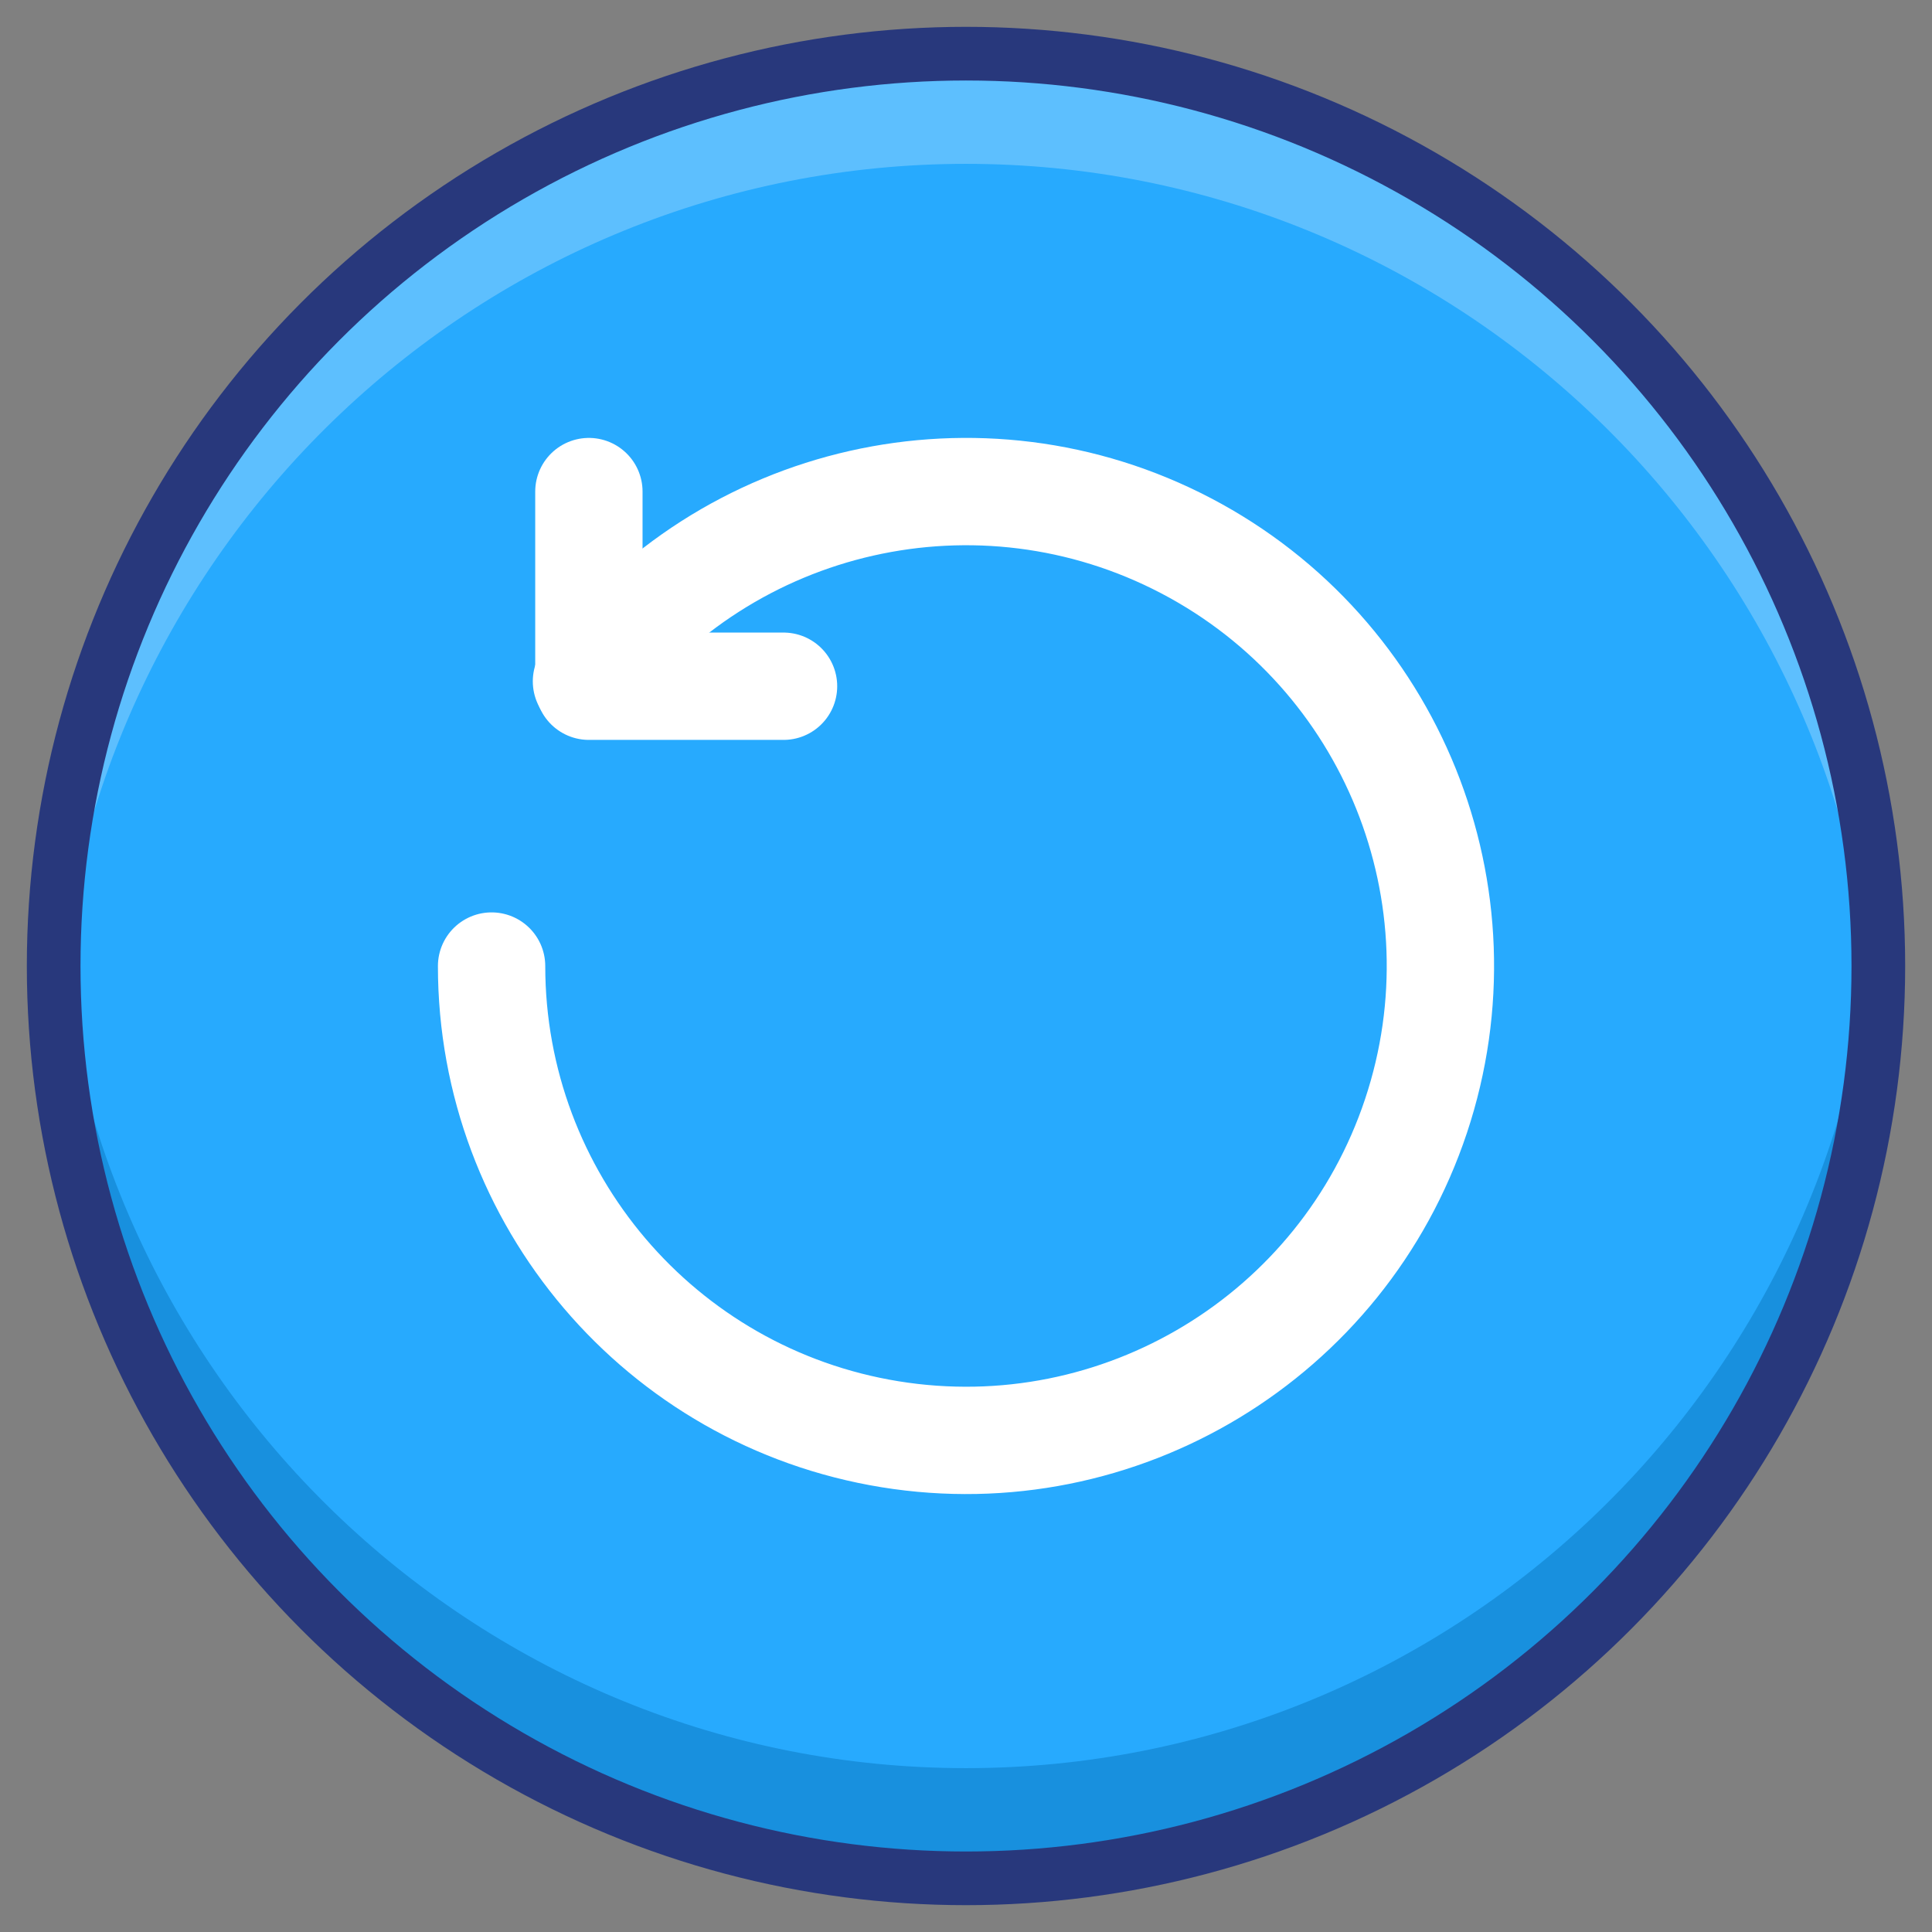
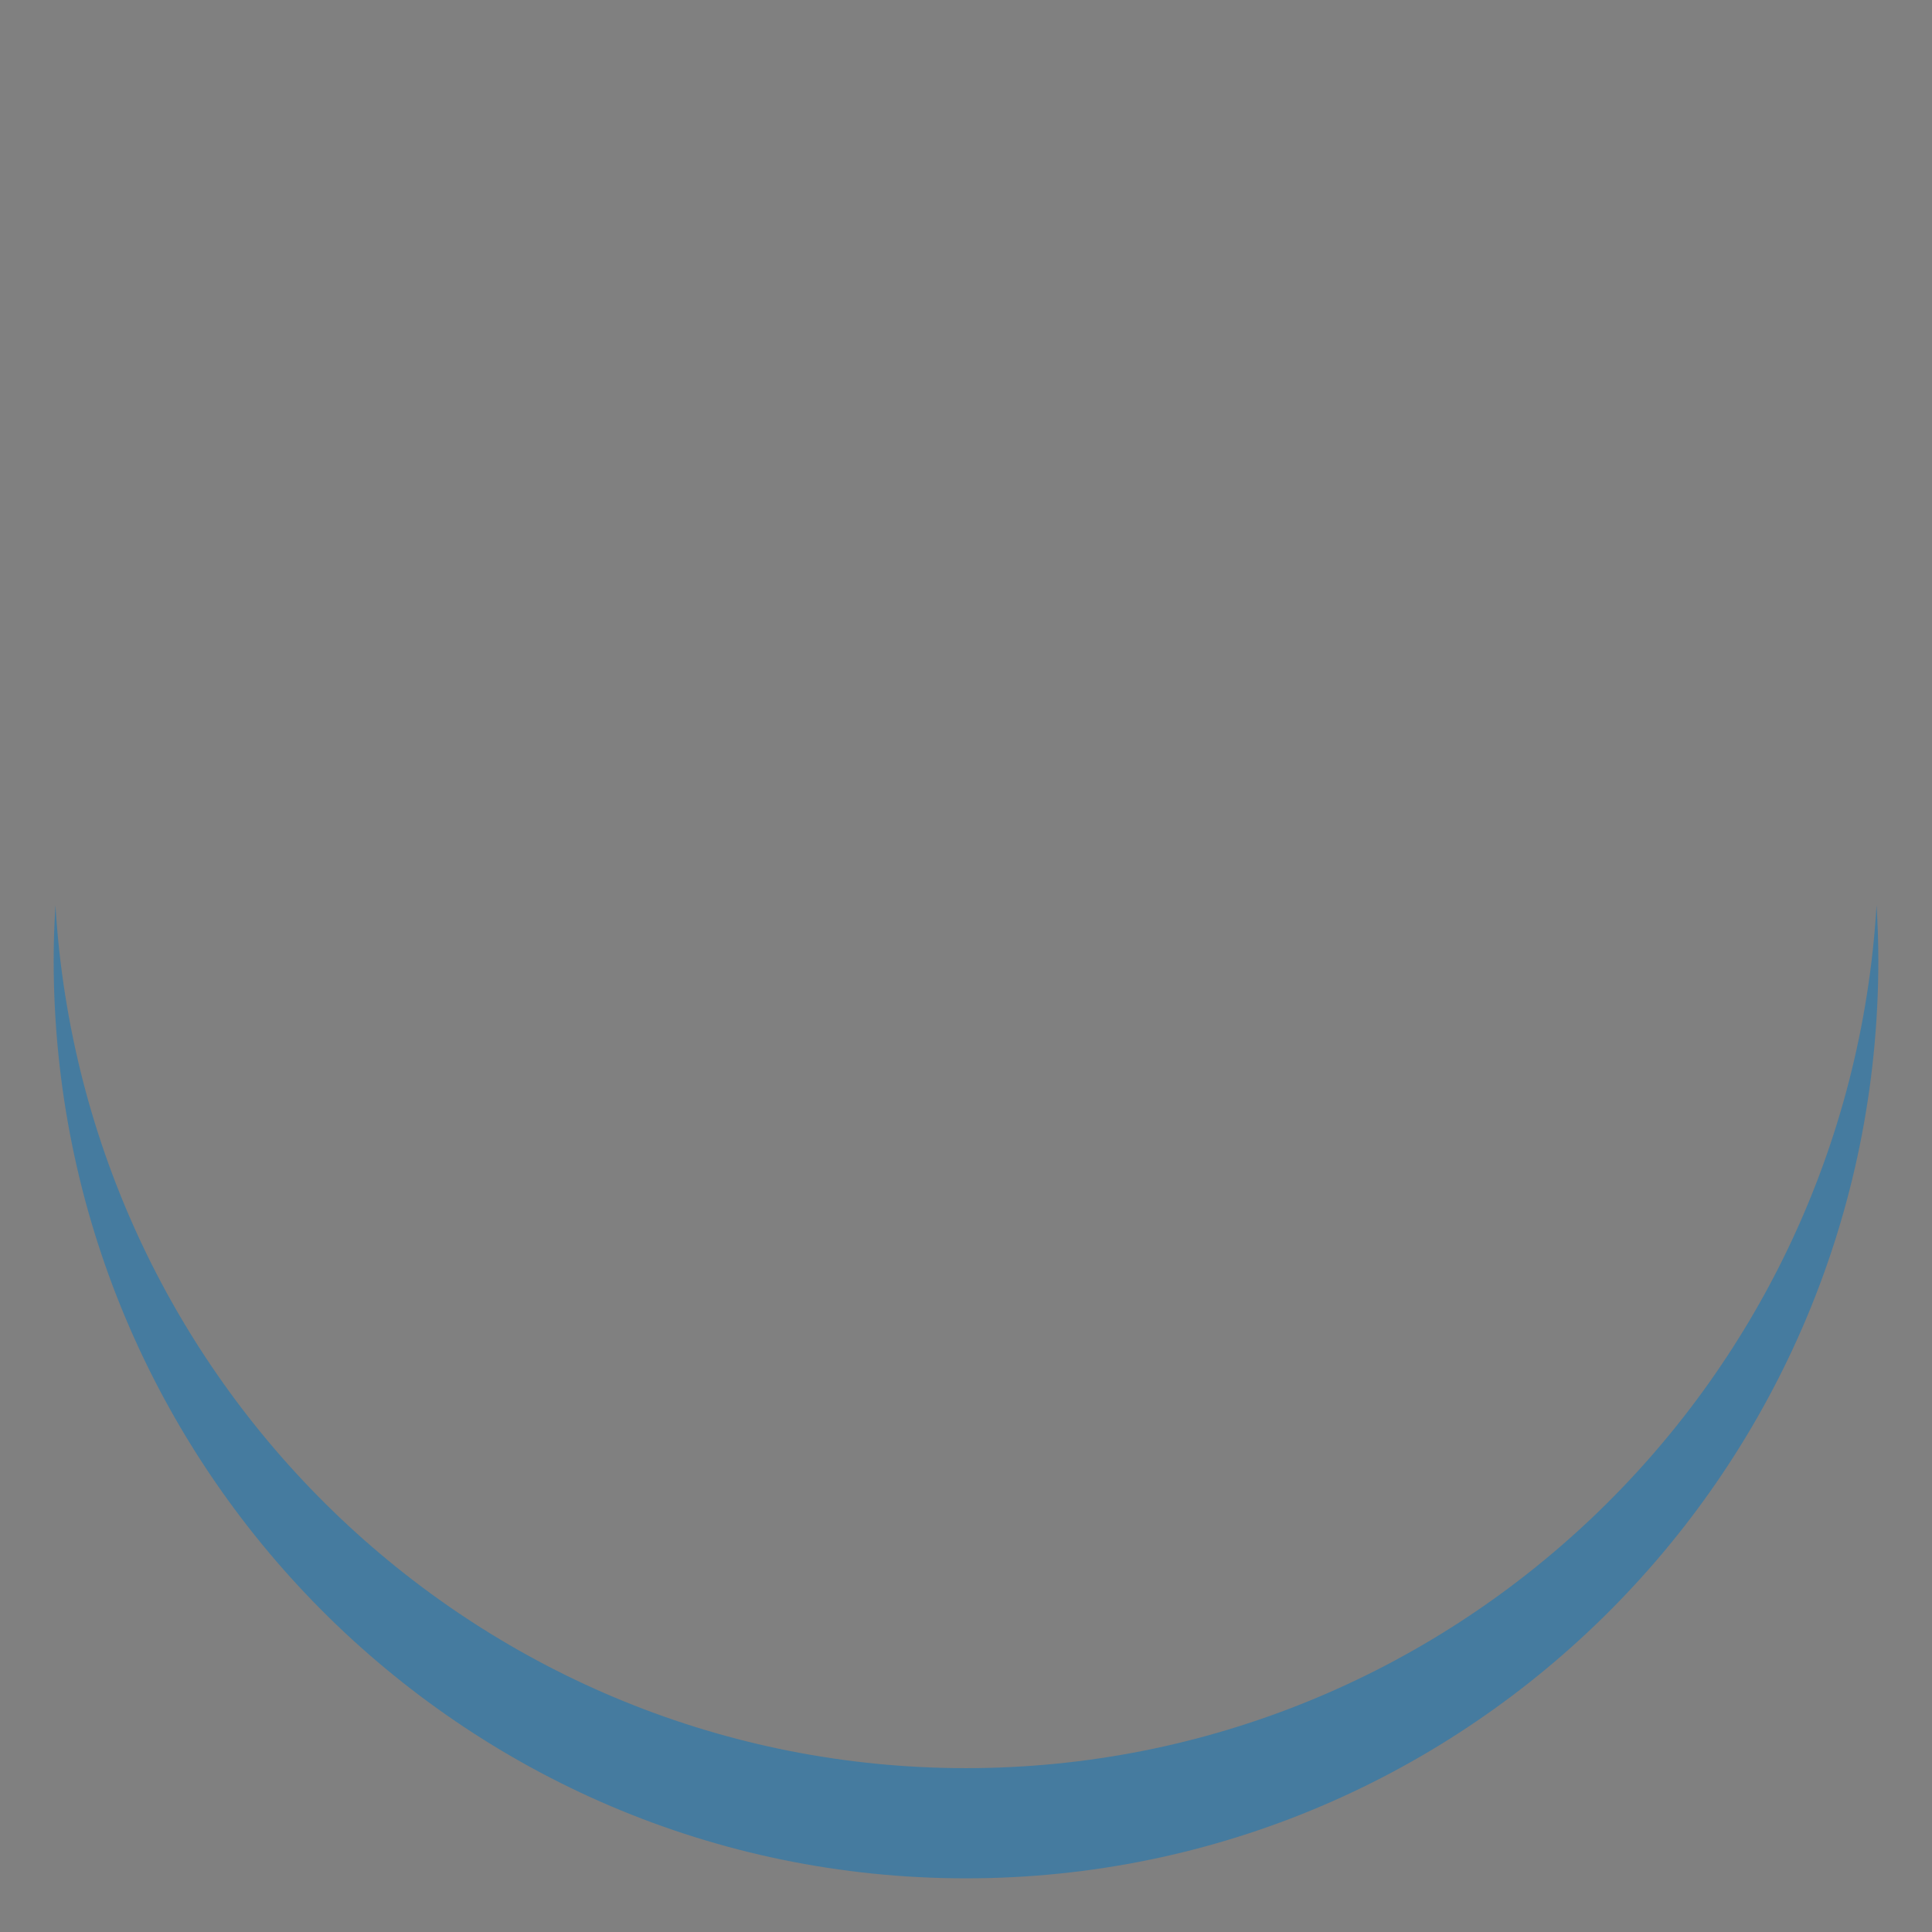
<svg xmlns="http://www.w3.org/2000/svg" width="36px" height="36px" viewBox="0 0 36 36" version="1.1">
  <rect x="0" y="0" width="36" height="36" fill="#808080" stroke="none" />
  <title>features-backups</title>
  <g id="HOSTING" stroke="none" stroke-width="1" fill="none" fill-rule="evenodd">
    <g id="Desktop-HD" transform="translate(-774, -7451)">
      <g id="features-backups" transform="translate(775, 7452)">
-         <circle id="Oval" fill="#27AAFE" fill-rule="nonzero" cx="17" cy="17" r="17" />
        <path d="M17,31.947 C8.008,31.946 0.572,24.899 0.033,15.867 C0.013,16.207 0,16.548 0,16.893 C0,26.341 7.611,34 17,34 C26.389,34 34,26.341 34,16.893 C34,16.548 33.987,16.207 33.967,15.867 C33.428,24.899 25.992,31.946 17,31.947 L17,31.947 Z" id="Path" fill="#0A77BE" fill-rule="nonzero" opacity="0.5" />
-         <path d="M17,2.053 C25.992,2.054 33.428,9.101 33.967,18.133 C33.987,17.793 34,17.452 34,17.107 C34,7.659 26.389,0 17,0 C7.611,0 0,7.659 0,17.107 C0,17.452 0.013,17.793 0.033,18.133 C0.572,9.101 8.008,2.054 17,2.053 Z" id="Path" fill="#FFFFFF" fill-rule="nonzero" opacity="0.25" />
-         <circle id="Oval" stroke="#28387C" stroke-linecap="round" stroke-linejoin="round" cx="17" cy="17" r="17" />
-         <path d="M8.16,17.001 C8.161,21.336 11.305,25.031 15.584,25.725 C19.864,26.419 24.015,23.907 25.385,19.795 C26.756,15.682 24.942,11.182 21.102,9.17 C17.262,7.158 12.53,8.228 9.928,11.696" id="Path" stroke="#FFFFFF" stroke-width="2" stroke-linecap="round" stroke-linejoin="round" />
-         <polyline id="Path" stroke="#FFFFFF" stroke-width="2" stroke-linecap="round" stroke-linejoin="round" points="9.973 8.16 9.973 11.787 13.6 11.787" />
      </g>
    </g>
  </g>
</svg>